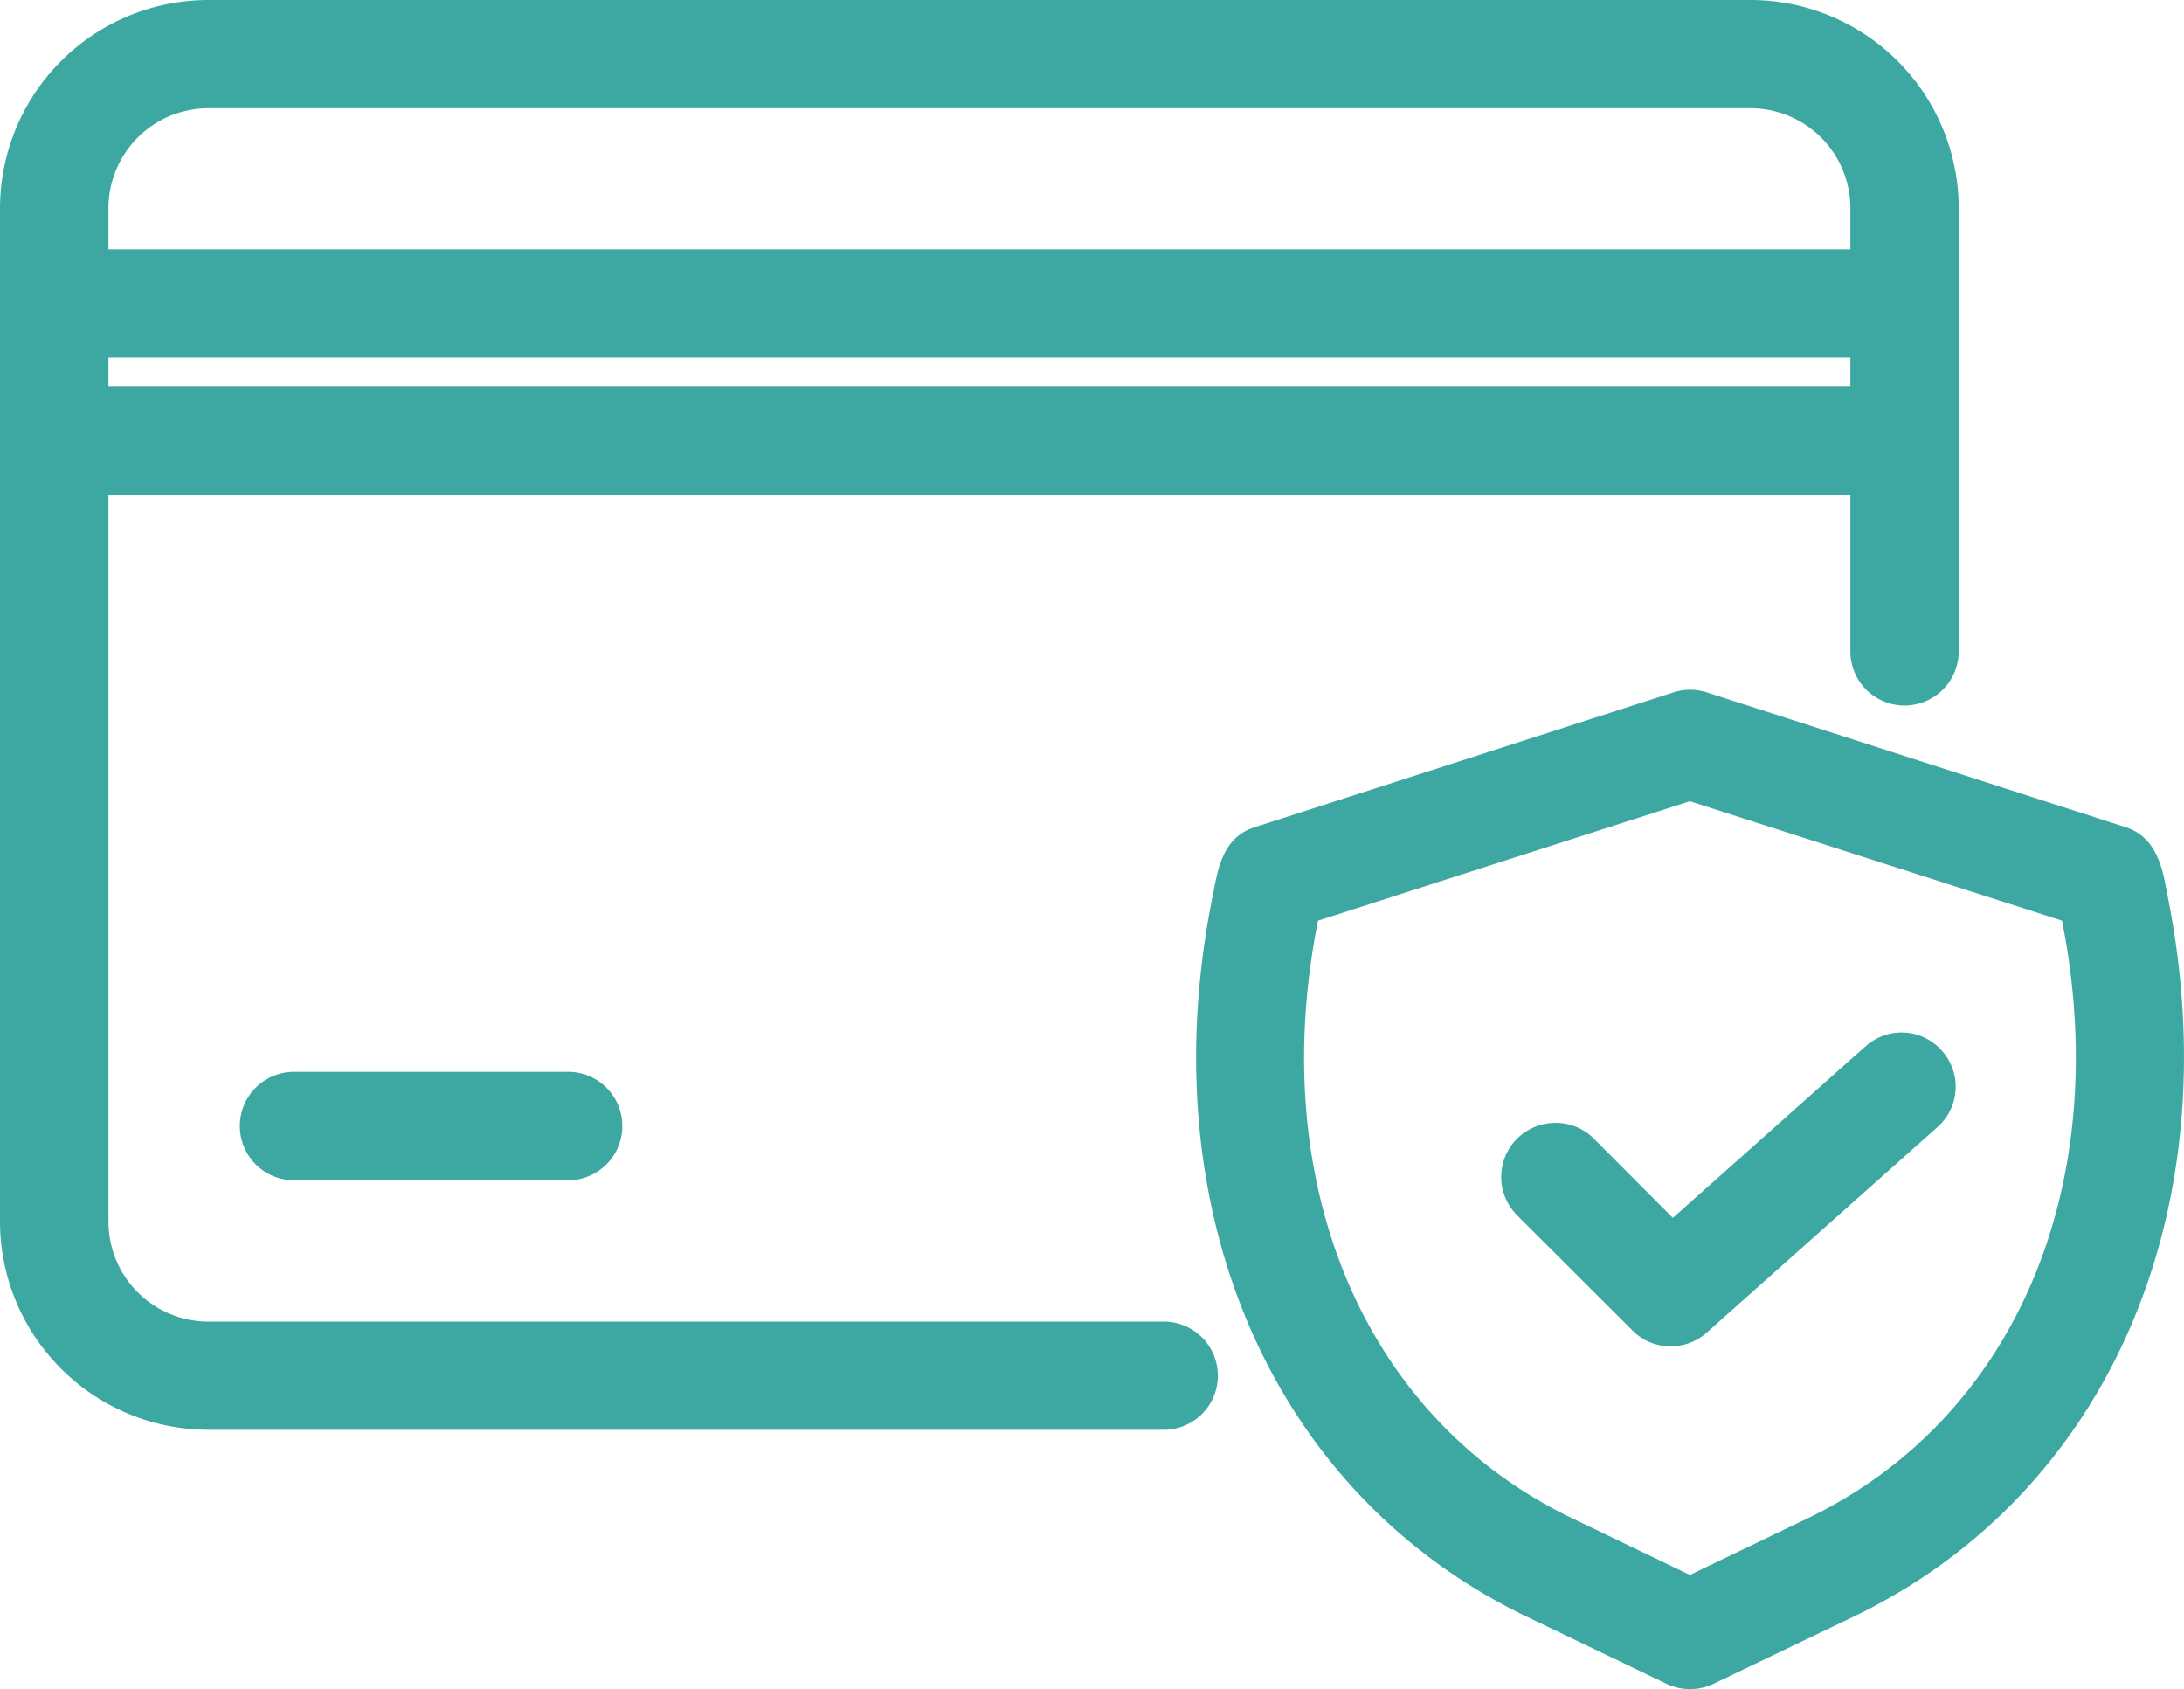
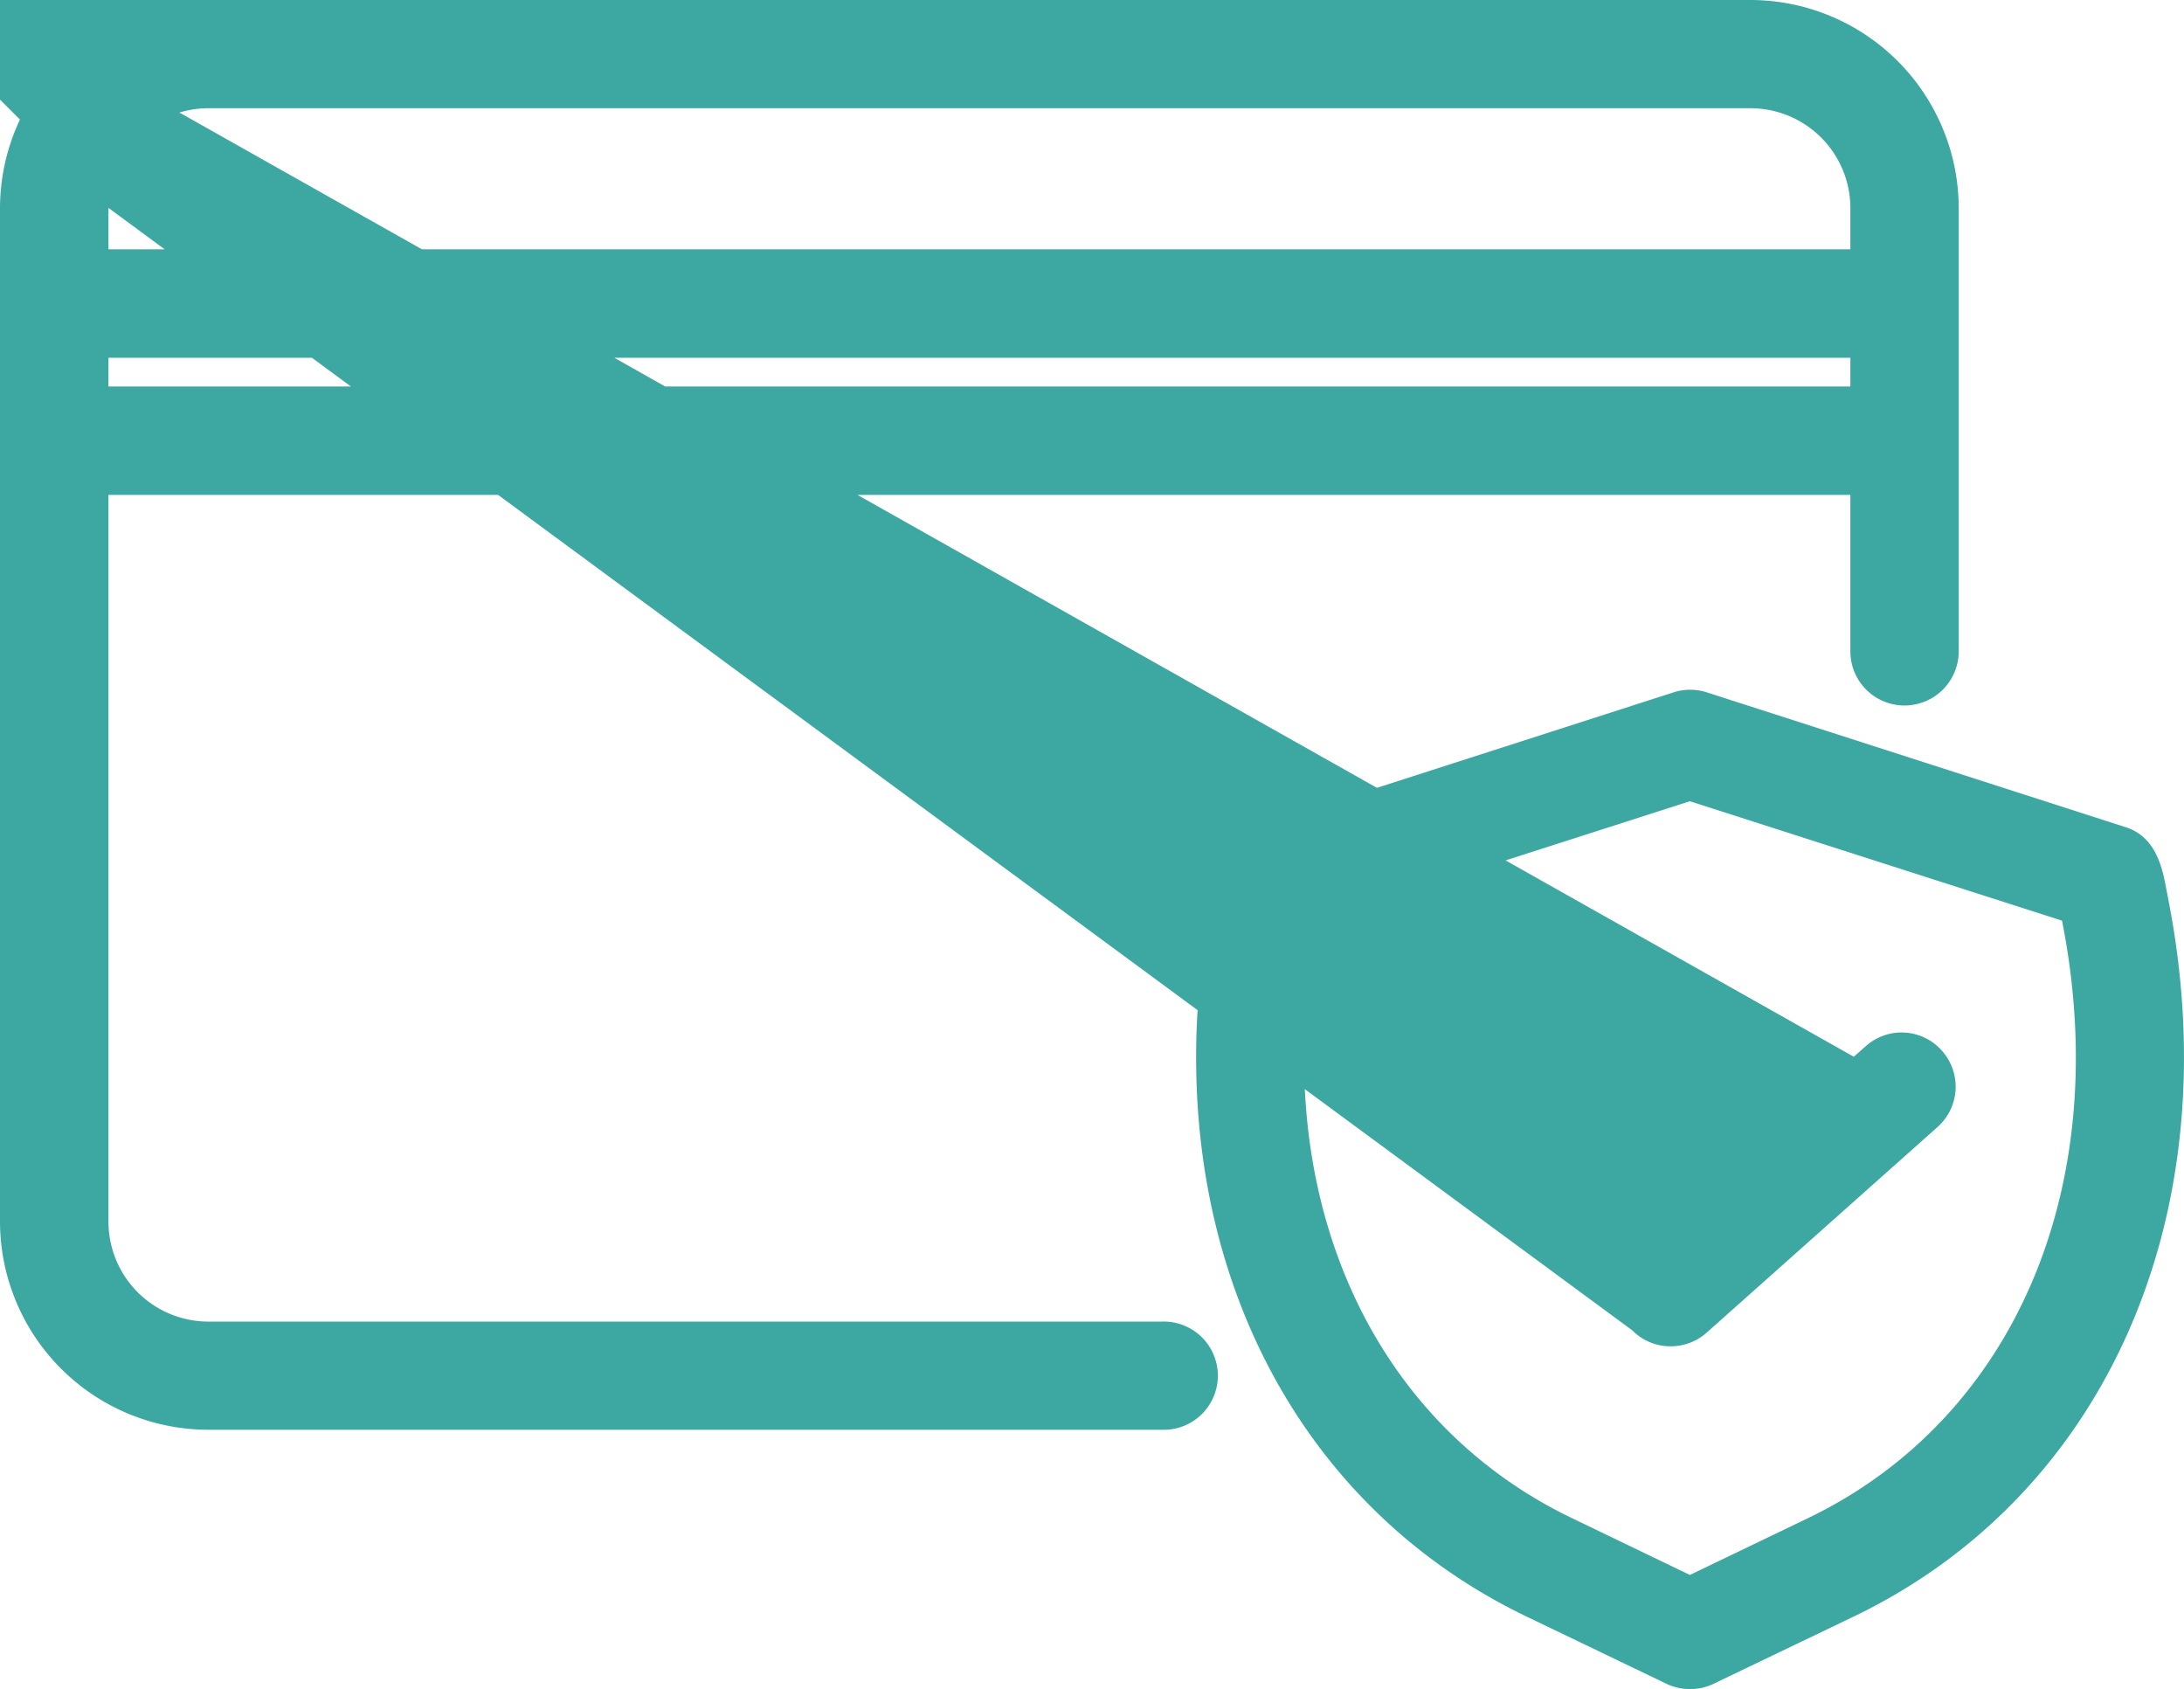
<svg xmlns="http://www.w3.org/2000/svg" viewBox="0 0 34.755 26.874" height="26.874" width="34.755" id="payment-protection-icon">
-   <path d="M26.52,26.79l-2.225-1.069c-4.042-1.941-6.007-6.436-5-11.452.011-.041.018-.085.024-.125.07-.355.162-.839.662-.988l6.653-2.141a.847.847,0,0,1,.26-.041.864.864,0,0,1,.265.041l6.652,2.141c.5.149.6.656.663.991.007.041.017.081.023.122,1,5.016-.961,9.511-5,11.452L27.268,26.79a.859.859,0,0,1-.373.084A.874.874,0,0,1,26.52,26.79ZM20.974,14.648c-.839,4.211.747,7.935,4.064,9.517l1.854.893,1.857-.893c3.317-1.583,4.9-5.307,4.065-9.517l-5.923-1.9Zm-2.483,8.1H3.312A3.318,3.318,0,0,1,0,19.441V3.308A3.318,3.318,0,0,1,3.309,0H27.859A3.317,3.317,0,0,1,31.17,3.308v7.058a.863.863,0,0,1-.862.859.861.861,0,0,1-.862-.859V7.874H1.726V19.441a1.591,1.591,0,0,0,1.586,1.586H18.49a.861.861,0,1,1,0,1.721ZM1.726,6.149h27.72V5.692H1.726Zm0-2.841v.659h27.72V3.308a1.591,1.591,0,0,0-1.586-1.586H3.312A1.591,1.591,0,0,0,1.726,3.308ZM25.979,21.169l-1.836-1.833a.861.861,0,0,1,.612-1.471.854.854,0,0,1,.608.25l1.258,1.262L29.5,16.813l.189-.166a.854.854,0,0,1,1.214.071.858.858,0,0,1-.071,1.214L27.162,21.2a.856.856,0,0,1-.574.22A.845.845,0,0,1,25.979,21.169Zm-21.3-2.391a.862.862,0,0,1,0-1.725H9.041a.862.862,0,0,1,0,1.725Z" data-name="Vereinigungsmenge 31" fill="#3DA8A2" id="Vereinigungsmenge_31" />
+   <path d="M26.52,26.79l-2.225-1.069c-4.042-1.941-6.007-6.436-5-11.452.011-.041.018-.085.024-.125.07-.355.162-.839.662-.988l6.653-2.141a.847.847,0,0,1,.26-.041.864.864,0,0,1,.265.041l6.652,2.141c.5.149.6.656.663.991.007.041.017.081.023.122,1,5.016-.961,9.511-5,11.452L27.268,26.79a.859.859,0,0,1-.373.084A.874.874,0,0,1,26.52,26.79ZM20.974,14.648c-.839,4.211.747,7.935,4.064,9.517l1.854.893,1.857-.893c3.317-1.583,4.9-5.307,4.065-9.517l-5.923-1.9Zm-2.483,8.1H3.312A3.318,3.318,0,0,1,0,19.441V3.308A3.318,3.318,0,0,1,3.309,0H27.859A3.317,3.317,0,0,1,31.17,3.308v7.058a.863.863,0,0,1-.862.859.861.861,0,0,1-.862-.859V7.874H1.726V19.441a1.591,1.591,0,0,0,1.586,1.586H18.49a.861.861,0,1,1,0,1.721ZM1.726,6.149h27.72V5.692H1.726Zm0-2.841v.659h27.72V3.308a1.591,1.591,0,0,0-1.586-1.586H3.312A1.591,1.591,0,0,0,1.726,3.308Zl-1.836-1.833a.861.861,0,0,1,.612-1.471.854.854,0,0,1,.608.25l1.258,1.262L29.5,16.813l.189-.166a.854.854,0,0,1,1.214.071.858.858,0,0,1-.071,1.214L27.162,21.2a.856.856,0,0,1-.574.22A.845.845,0,0,1,25.979,21.169Zm-21.3-2.391a.862.862,0,0,1,0-1.725H9.041a.862.862,0,0,1,0,1.725Z" data-name="Vereinigungsmenge 31" fill="#3DA8A2" id="Vereinigungsmenge_31" />
</svg>